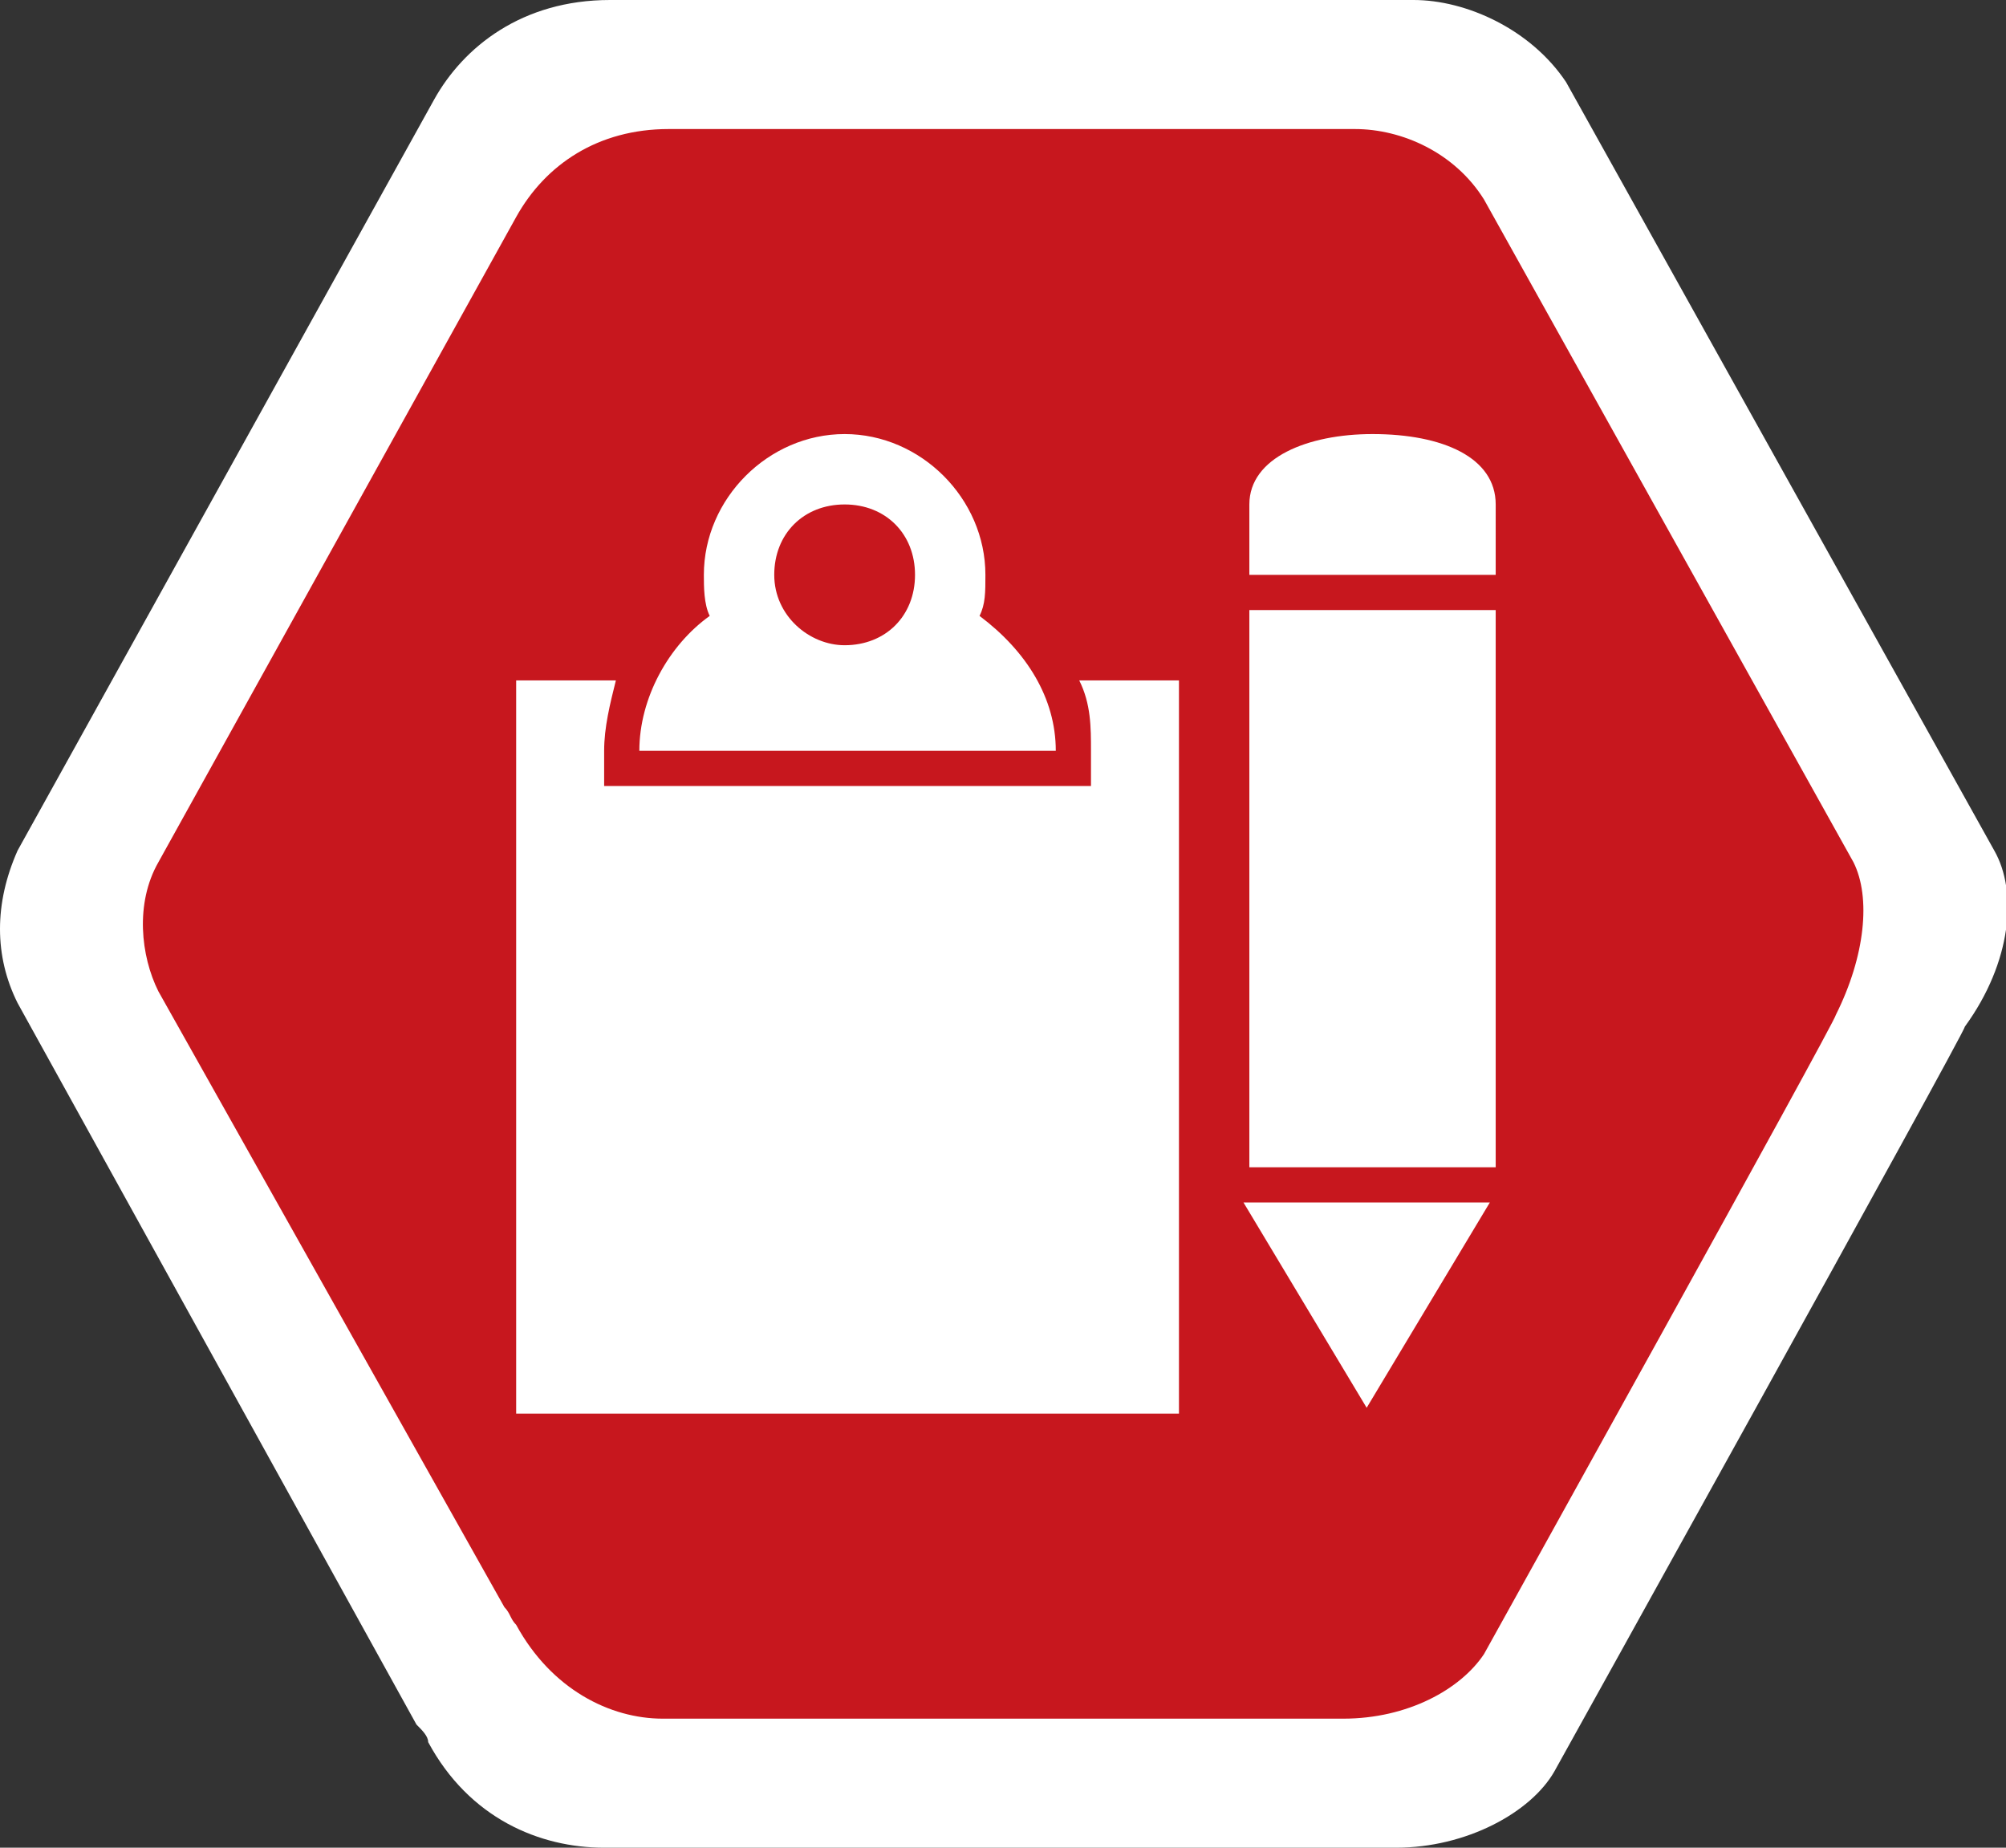
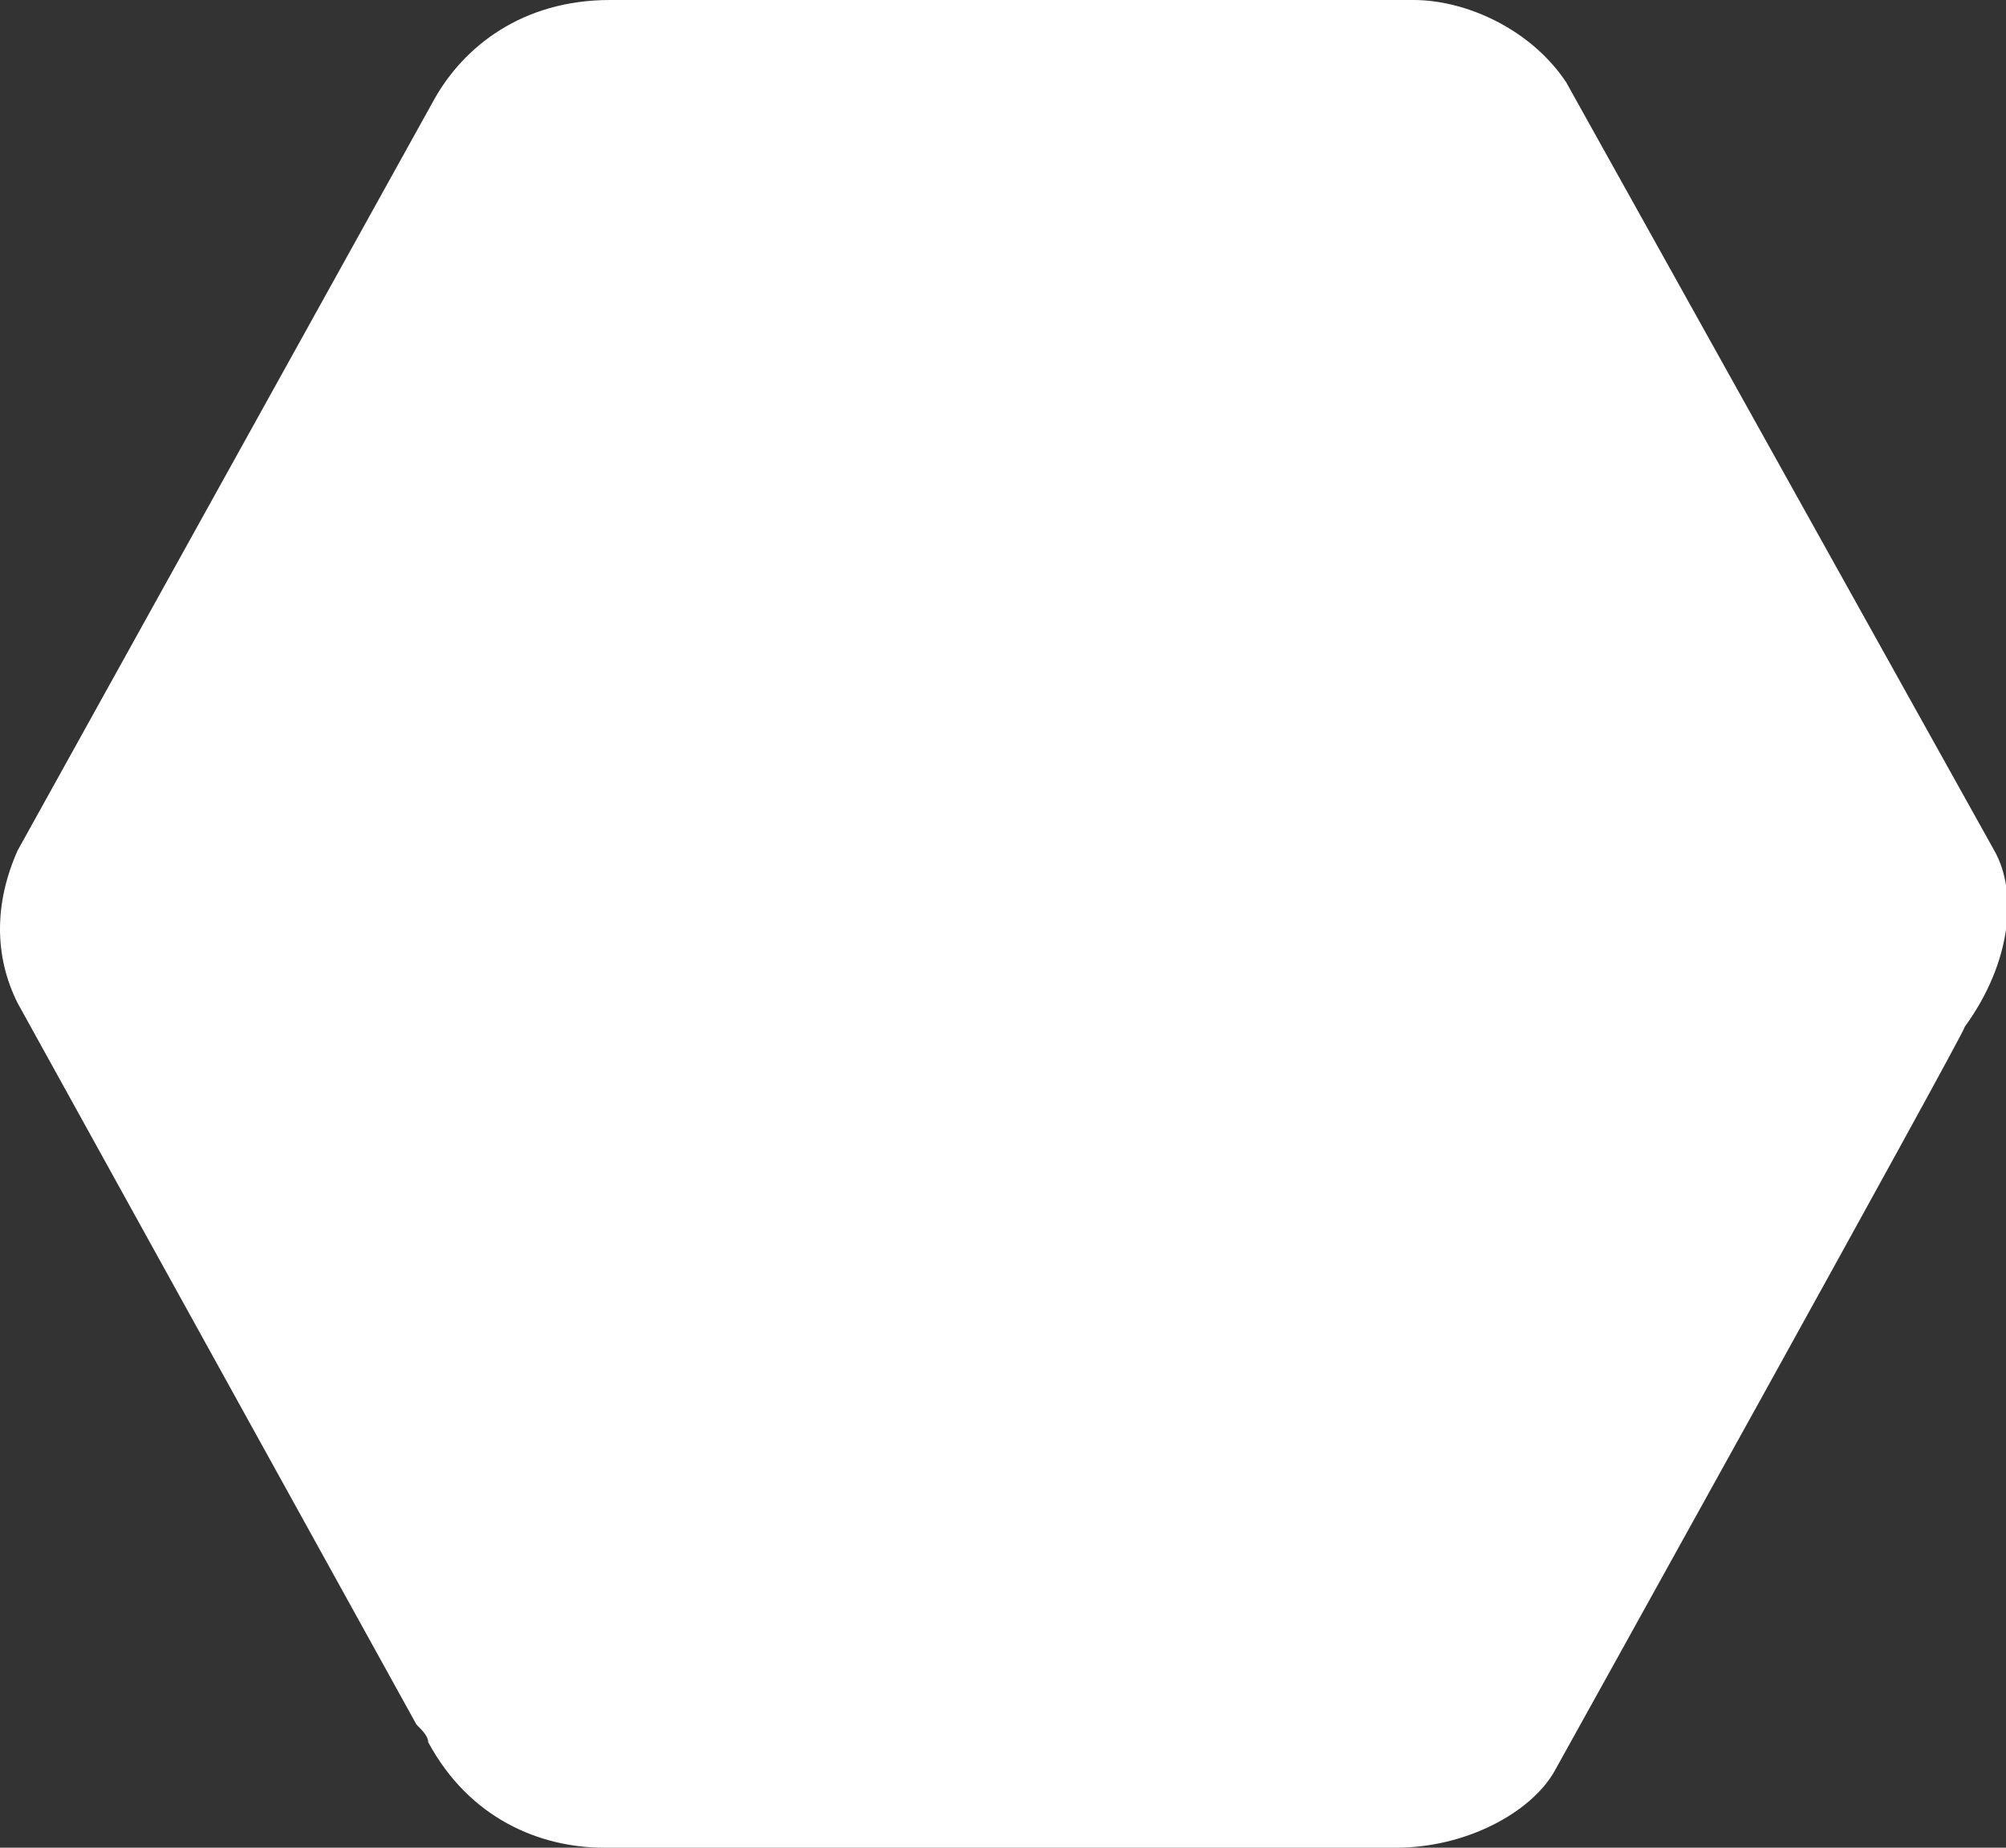
<svg xmlns="http://www.w3.org/2000/svg" version="1.1" id="Layer_1" x="0px" y="0px" viewBox="0 0 34.2 31.5" style="enable-background:new 0 0 34.2 31.5;" xml:space="preserve">
  <rect x="0" y="0" width="34.2" height="31.5" fill="#333333" stroke="none" />
  <style type="text/css">
	.st0{fill:#FFFFFF;}
	.st1{fill:#C7171E;}
</style>
  <g>
    <path class="st0" d="M34,14.5L26.7,1.4C26.1,0.5,25,0,24.1,0H10.4c-1.5,0-2.5,0.8-3,1.7L0.3,14.5c-0.4,0.9-0.4,1.8,0,2.6l6.8,12.3   c0.1,0.1,0.2,0.2,0.2,0.3c0.7,1.3,1.9,1.8,3,1.8h13.5c1.2,0,2.3-0.6,2.7-1.3c0,0,7-12.6,7-12.7C34.3,16.4,34.4,15.2,34,14.5" />
-     <path class="st1" d="M31.6,14.7L25.3,3.4c-0.5-0.8-1.4-1.2-2.2-1.2H11.4c-1.2,0-2.1,0.6-2.6,1.5L2.7,14.7c-0.4,0.7-0.3,1.6,0,2.2   l5.9,10.5c0.1,0.1,0.1,0.2,0.2,0.3c0.6,1.1,1.6,1.6,2.5,1.6h11.6c1.1,0,2-0.5,2.4-1.1c0,0,6-10.8,6-10.9   C31.8,16.3,31.9,15.3,31.6,14.7" />
-     <path class="st0" d="M25.4,20.5h-4.2l2.1,3.5L25.4,20.5z M13.2,9.8c0-0.7,0.5-1.2,1.2-1.2c0.7,0,1.2,0.5,1.2,1.2S15.1,11,14.4,11   C13.8,11,13.2,10.5,13.2,9.8 M10.9,12.8H18c0-0.9-0.5-1.7-1.3-2.3c0.1-0.2,0.1-0.4,0.1-0.7c0-1.3-1.1-2.4-2.4-2.4   c-1.3,0-2.4,1.1-2.4,2.4c0,0.2,0,0.5,0.1,0.7C11.4,11,10.9,11.9,10.9,12.8 M8.8,24.1h11.3V11.6h-1.7c0.2,0.4,0.2,0.8,0.2,1.2v0.6   h-8.3v-0.6c0-0.4,0.1-0.8,0.2-1.2H8.8V24.1z M21.3,9.8h4.2V8.6c0-0.8-0.9-1.2-2.1-1.2c-1.1,0-2.1,0.4-2.1,1.2V9.8z M21.3,19.9h4.2   v-9.5h-4.2V19.9z" />
  </g>
</svg>